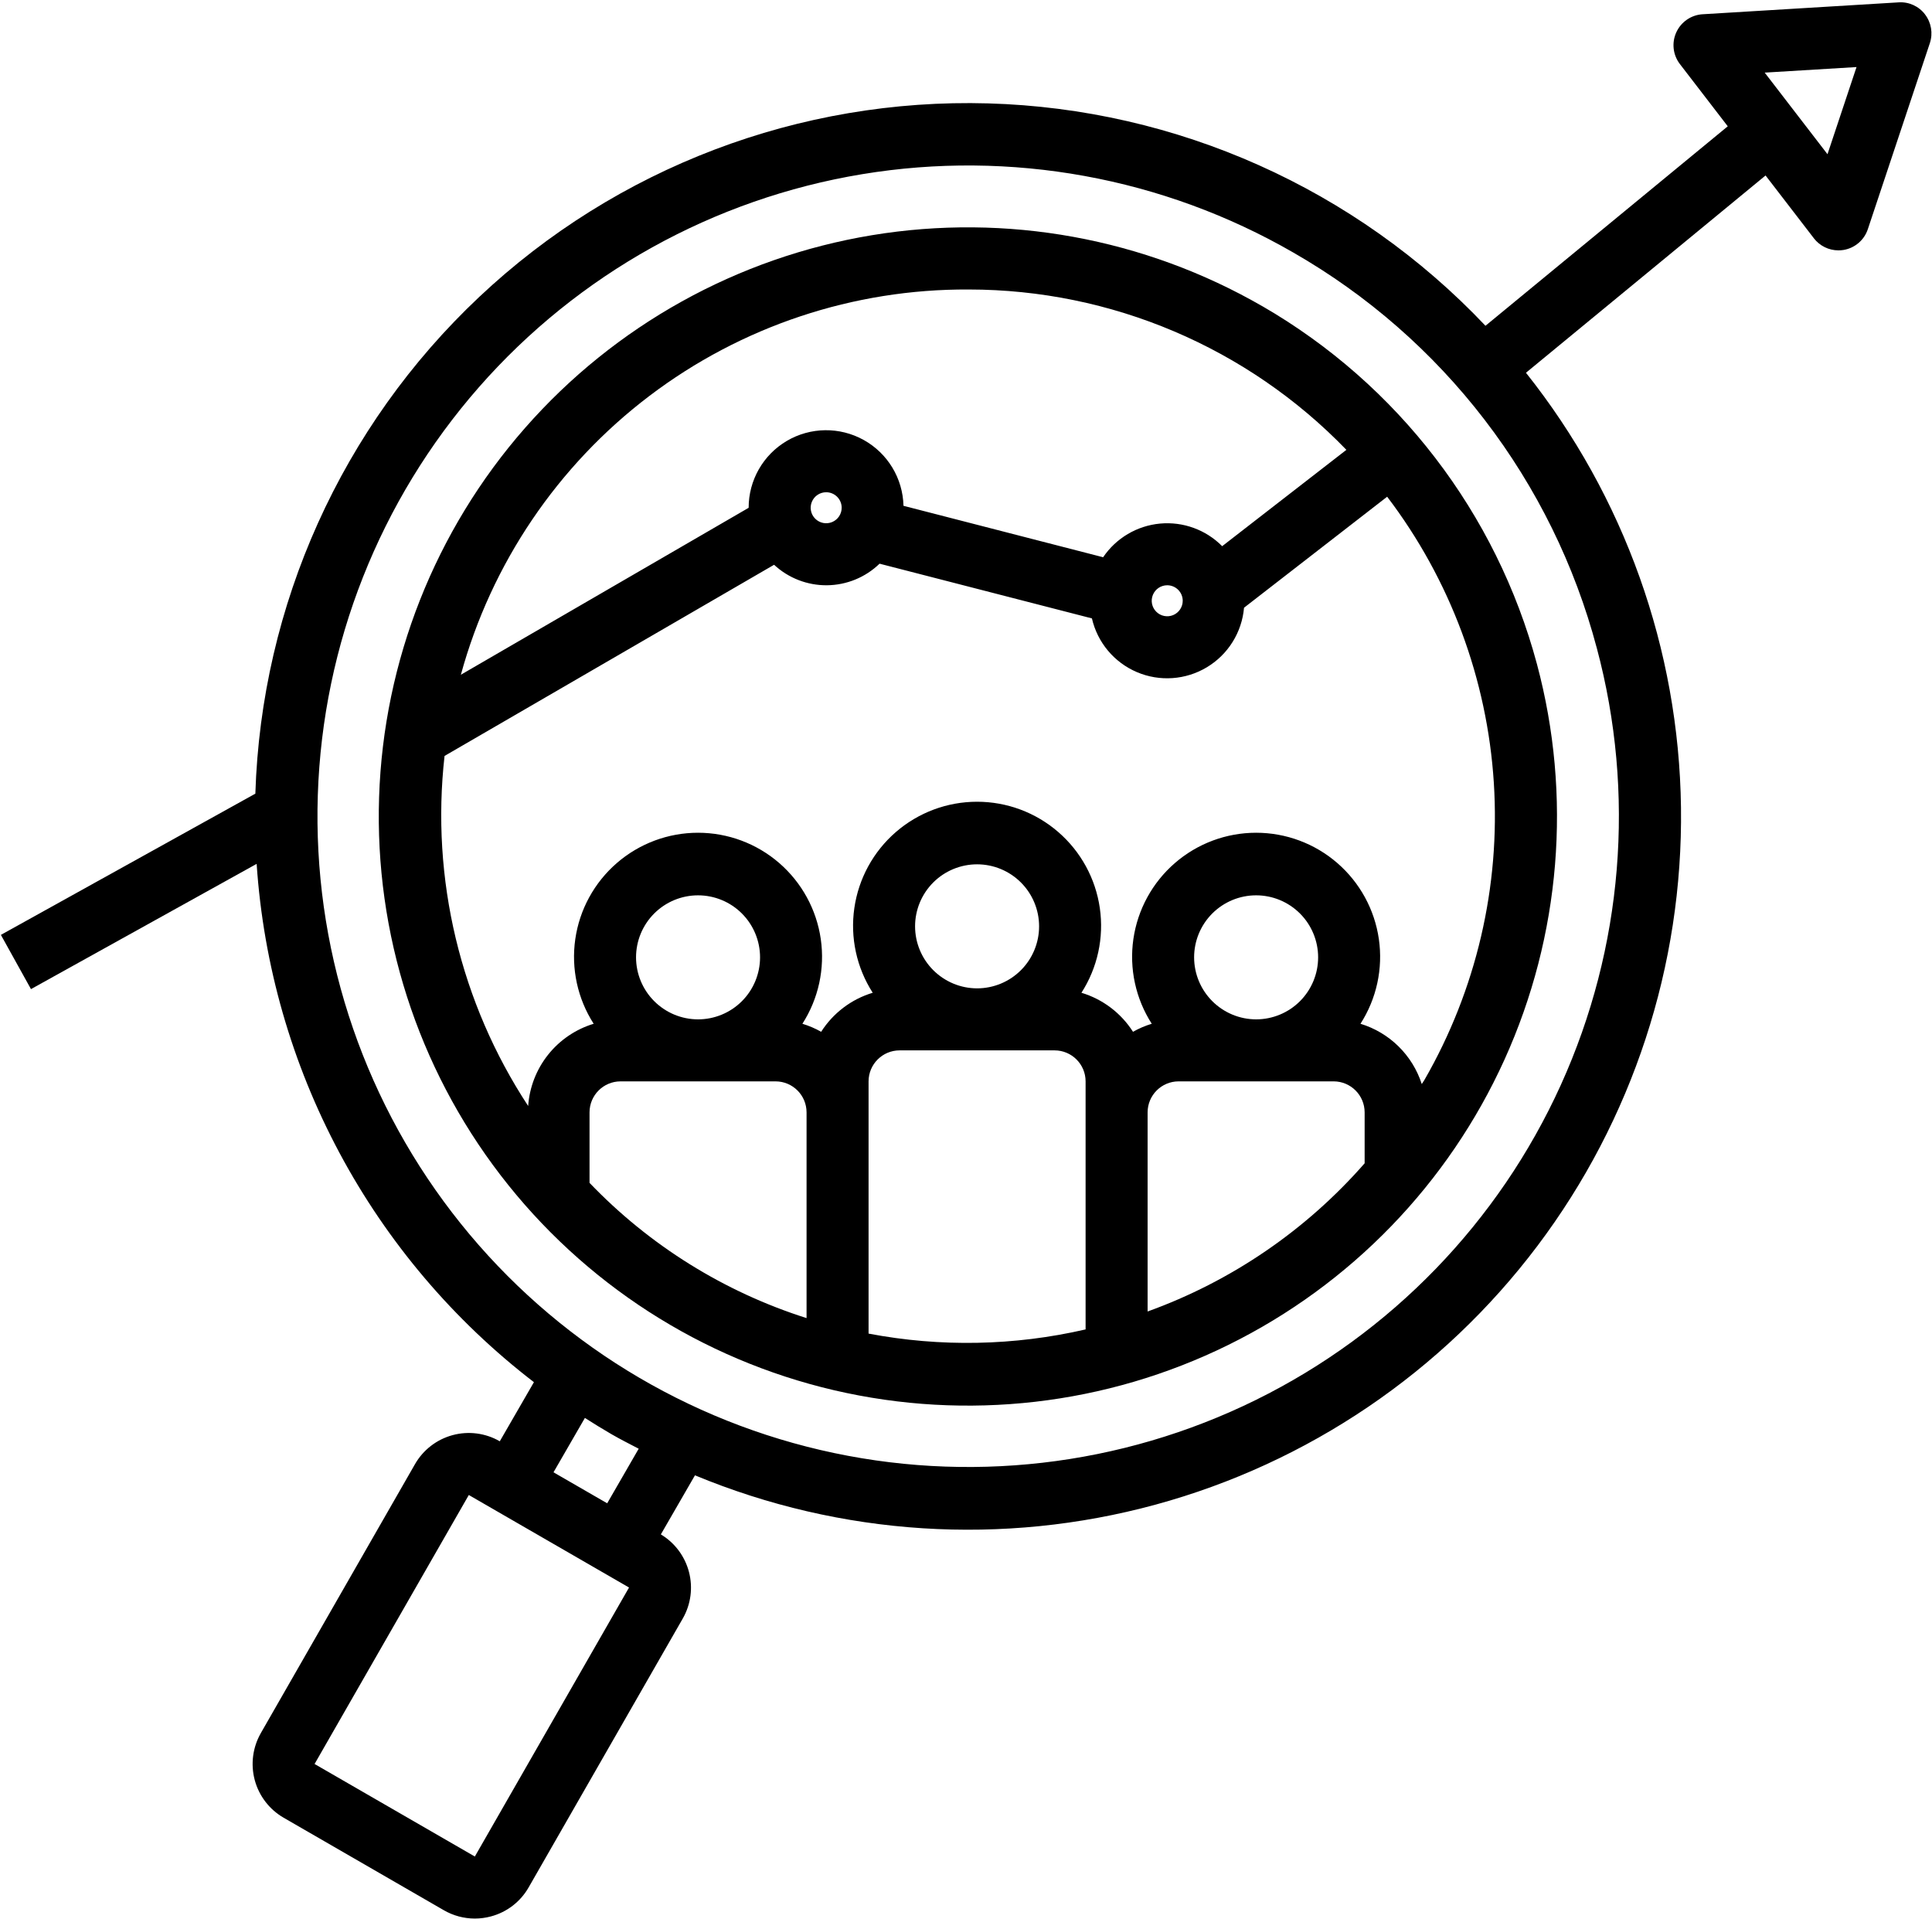
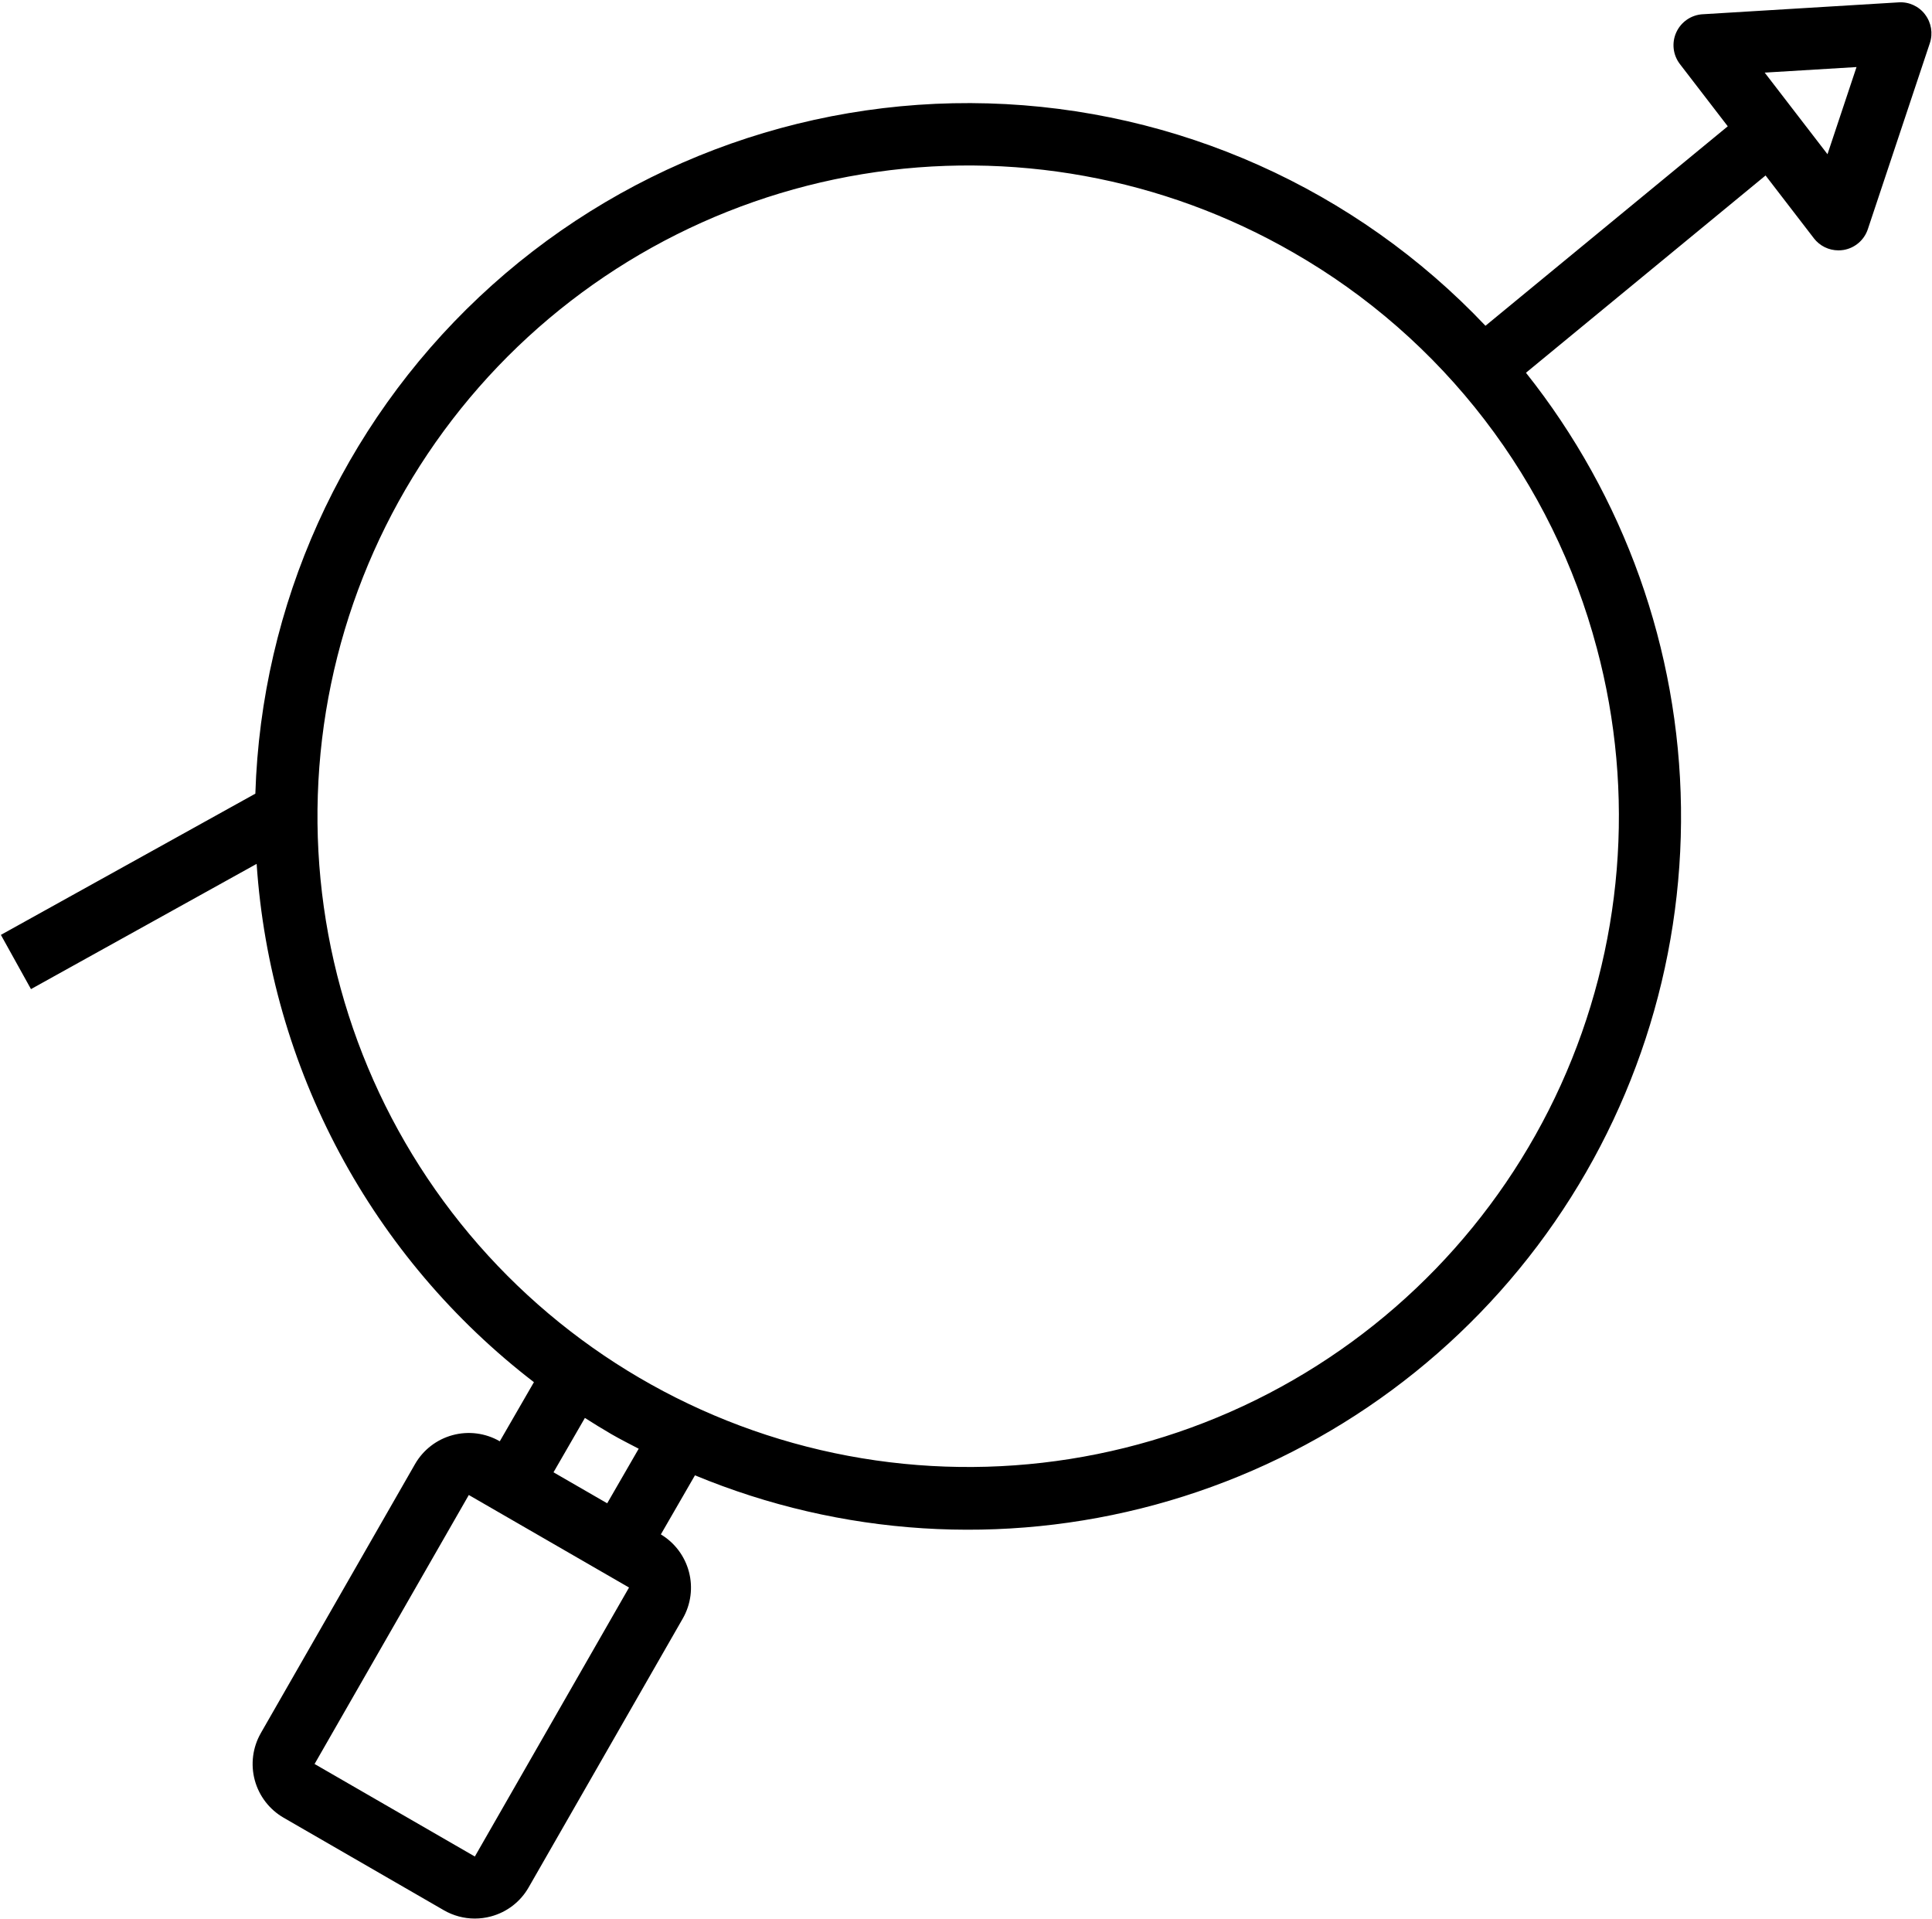
<svg xmlns="http://www.w3.org/2000/svg" width="727" height="722" viewBox="0 0 727 722" fill="none">
-   <path d="M475.051 115.245C430.635 89.6 378.701 80.147 328.104 88.5C277.505 96.854 231.364 122.495 197.547 161.052C163.729 199.609 144.328 248.703 142.651 299.959C140.968 351.219 157.12 401.475 188.339 442.159C219.563 482.852 263.923 511.456 313.869 523.101C363.817 534.747 416.26 528.716 462.256 506.028C508.251 483.345 544.964 445.413 566.131 398.7C587.292 351.981 591.609 299.372 578.334 249.833C563.088 193.057 525.948 144.651 475.052 115.233L475.051 115.245ZM364.561 108.928C418.14 108.949 469.416 130.725 506.641 169.261L459.896 205.512C453.766 199.319 445.188 196.199 436.516 197.006C427.844 197.814 419.985 202.46 415.1 209.673L339.975 190.318C339.735 179.99 334.037 170.569 325.005 165.548C315.979 160.527 304.964 160.662 296.063 165.907C287.161 171.152 281.703 180.714 281.713 191.047V191.068L173.416 253.885H173.421C184.879 212.057 209.822 175.172 244.38 148.964C278.942 122.751 321.182 108.677 364.557 108.928L364.561 108.928ZM445.056 226.053L445.051 226.048C445.051 228.407 443.634 230.532 441.452 231.438C439.275 232.34 436.764 231.84 435.098 230.173C433.426 228.506 432.926 225.996 433.832 223.814C434.733 221.636 436.858 220.215 439.217 220.215C442.441 220.22 445.051 222.829 445.051 226.048L445.056 226.053ZM316.723 191.053L316.717 191.048C316.717 193.407 315.301 195.532 313.118 196.438C310.941 197.34 308.431 196.84 306.764 195.173C305.092 193.506 304.592 190.996 305.499 188.814C306.4 186.636 308.525 185.215 310.884 185.215C314.108 185.22 316.717 187.829 316.717 191.048L316.723 191.053ZM221.837 445.066V418.55C221.842 412.108 227.061 406.889 233.504 406.884H291.837C298.28 406.889 303.499 412.108 303.504 418.55V495.957C272.452 486.093 244.373 468.593 221.837 445.066ZM239.337 360.217C239.337 354.03 241.796 348.092 246.171 343.717C250.545 339.342 256.483 336.884 262.671 336.884C268.858 336.884 274.796 339.342 279.171 343.717C283.545 348.092 286.004 354.03 286.004 360.217C286.004 366.404 283.545 372.342 279.171 376.717C274.796 381.092 268.858 383.55 262.671 383.55C256.483 383.545 250.556 381.082 246.181 376.707C241.806 372.337 239.343 366.404 239.337 360.217L239.337 360.217ZM326.837 501.79V406.889C326.842 400.446 332.061 395.228 338.504 395.222H396.837C403.28 395.228 408.499 400.446 408.504 406.889V500.217C381.687 506.404 353.873 506.936 326.837 501.79V501.79ZM344.337 348.55C344.337 342.363 346.796 336.425 351.171 332.05C355.545 327.675 361.483 325.217 367.671 325.217C373.858 325.217 379.796 327.675 384.171 332.05C388.545 336.425 391.004 342.363 391.004 348.55C391.004 354.738 388.545 360.675 384.171 365.05C379.796 369.425 373.858 371.884 367.671 371.884C361.483 371.878 355.556 369.415 351.181 365.04C346.806 360.67 344.343 354.738 344.337 348.551L344.337 348.55ZM431.837 493.47V418.549C431.842 412.106 437.061 406.888 443.504 406.882H501.837C508.28 406.888 513.499 412.106 513.504 418.549V437.71C491.447 462.918 463.343 482.106 431.837 493.47ZM449.337 360.216C449.337 354.028 451.796 348.091 456.171 343.716C460.545 339.341 466.483 336.882 472.671 336.882C478.858 336.882 484.796 339.341 489.171 343.716C493.546 348.091 496.004 354.028 496.004 360.216C496.004 366.403 493.546 372.341 489.171 376.716C484.796 381.091 478.858 383.549 472.671 383.549C466.483 383.544 460.556 381.08 456.181 376.705C451.806 372.336 449.343 366.403 449.337 360.216L449.337 360.216ZM535.983 406.382C535.681 406.908 535.311 407.372 535.003 407.898C531.493 397.012 522.878 388.538 511.941 385.21C518.003 375.767 520.462 364.455 518.857 353.346C517.258 342.237 511.706 332.081 503.221 324.731C494.742 317.382 483.893 313.335 472.669 313.335C461.445 313.335 450.596 317.382 442.117 324.731C433.633 332.08 428.081 342.237 426.481 353.346C424.877 364.455 427.336 375.767 433.398 385.21C430.94 385.955 428.575 386.965 426.341 388.231C421.841 381.173 414.955 375.96 406.939 373.543C413.002 364.1 415.46 352.788 413.856 341.679C412.257 330.569 406.705 320.413 398.22 313.064C389.741 305.715 378.892 301.668 367.668 301.668C356.444 301.668 345.595 305.715 337.116 313.064C328.632 320.413 323.08 330.569 321.48 341.679C319.876 352.788 322.334 364.1 328.397 373.543C320.381 375.959 313.495 381.173 308.995 388.231C306.761 386.965 304.396 385.955 301.938 385.21C308.001 375.767 310.459 364.455 308.855 353.346C307.256 342.237 301.704 332.081 293.219 324.731C284.739 317.382 273.891 313.335 262.667 313.335C251.443 313.335 240.593 317.382 232.115 324.731C223.63 332.08 218.079 342.237 216.479 353.346C214.875 364.455 217.333 375.767 223.395 385.21C216.635 387.262 210.656 391.319 206.255 396.845C201.854 402.371 199.235 409.101 198.745 416.148C173.209 377.263 162.078 330.669 167.281 284.435L291.286 212.503V212.508C296.698 217.534 303.828 220.289 311.213 220.216C318.598 220.138 325.672 217.232 330.973 212.097L410.874 232.68H410.88C412.963 241.748 419.265 249.268 427.828 252.904C436.39 256.545 446.177 255.858 454.15 251.061C462.124 246.264 467.317 237.941 468.12 228.67L521.984 186.899C545.666 218.039 559.629 255.483 562.12 294.525C564.609 333.571 555.515 372.483 535.98 406.385L535.983 406.382Z" fill="black" />
  <path d="M724.387 5.427C722.043 2.333 718.298 0.625 714.428 0.89L640.688 5.364V5.359C636.381 5.62 632.569 8.239 630.777 12.172C628.985 16.099 629.511 20.698 632.147 24.119L650.147 47.521L558.975 122.578C510.141 71.021 442.855 40.928 371.868 38.901C300.881 36.874 231.988 63.073 180.295 111.761C128.597 160.449 98.316 227.646 96.087 298.627L0.332 351.764L11.655 372.17L96.572 325.045C99.13 363.097 109.755 400.165 127.744 433.79C145.734 467.416 170.676 496.826 200.911 520.066L188.067 542.311C182.697 539.207 176.312 538.374 170.327 539.989C164.338 541.603 159.239 545.536 156.155 550.916L98.139 652.124H98.144C95.077 657.483 94.259 663.842 95.863 669.806C97.473 675.77 101.374 680.853 106.723 683.946L167.015 718.758C170.551 720.805 174.562 721.883 178.645 721.889C180.707 721.889 182.765 721.618 184.754 721.081C190.749 719.482 195.853 715.55 198.926 710.159L256.962 608.93C259.978 603.628 260.796 597.352 259.249 591.451C257.702 585.55 253.905 580.488 248.676 577.342L261.509 555.113C316.441 577.899 377.394 581.785 434.776 566.16C492.161 550.534 542.724 516.285 578.522 468.79C614.32 421.301 633.325 363.254 632.544 303.79C631.762 244.321 611.241 186.801 574.21 140.257L664.372 66.028L682.544 89.648L682.538 89.653C684.752 92.523 688.169 94.205 691.794 94.205C692.439 94.205 693.085 94.153 693.726 94.049C697.981 93.335 701.497 90.325 702.856 86.231L726.19 16.231C727.414 12.554 726.736 8.507 724.377 5.434L724.387 5.427ZM178.68 698.547L118.373 663.729L176.41 562.521L236.702 597.333L178.68 698.547ZM228.483 565.64L208.28 553.979L220.093 533.52C223.363 535.598 226.655 537.65 230.041 539.608C233.436 541.567 236.895 543.312 240.338 545.103L228.483 565.64ZM600.856 243.8C615.502 298.519 610.726 356.623 587.34 408.213C563.955 459.807 523.403 501.697 472.595 526.744C421.787 551.791 363.871 558.452 308.702 545.583C253.535 532.718 204.54 501.124 170.062 456.181C135.578 411.244 117.739 355.739 119.592 299.128C121.441 242.508 142.863 188.289 180.207 145.701C217.551 103.108 268.51 74.78 324.394 65.545C380.284 56.306 437.644 66.733 486.7 95.045C514.622 111.061 539.086 132.457 558.679 157.993C578.272 183.524 592.606 212.696 600.851 243.805L600.856 243.8ZM687.674 58.027L664.043 27.324L698.6 25.23L687.674 58.027Z" fill="black" />
</svg>